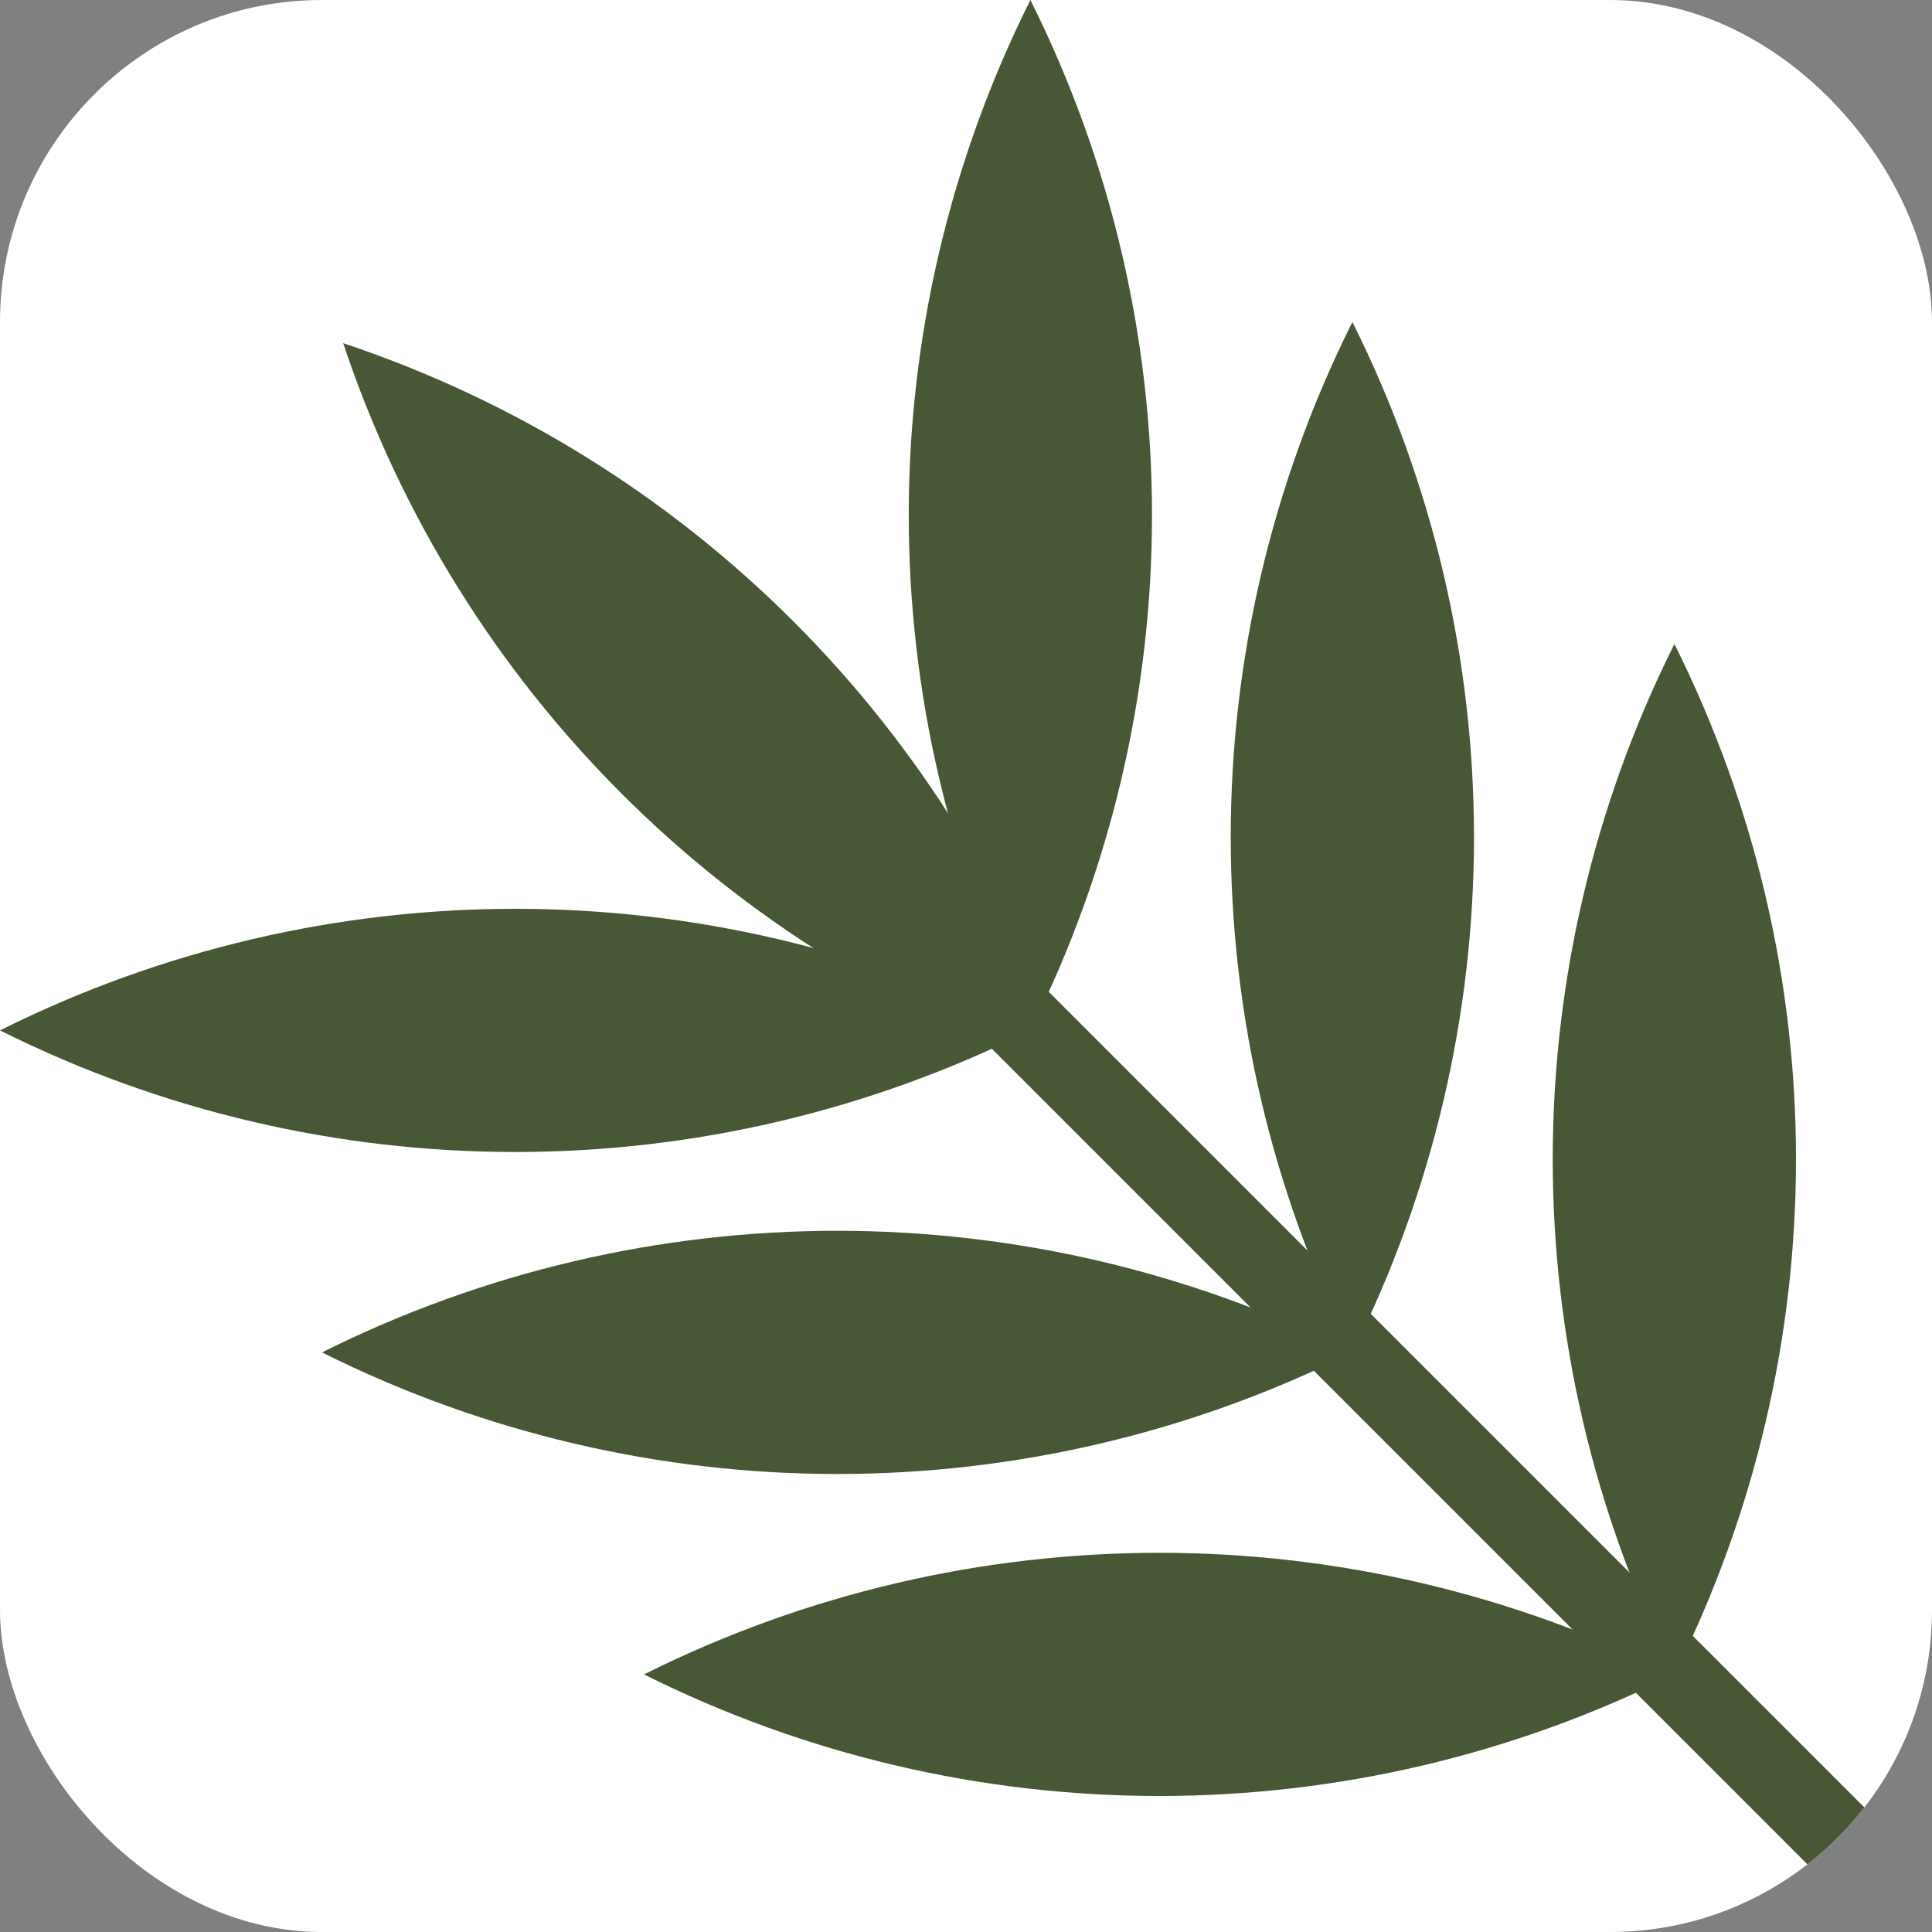
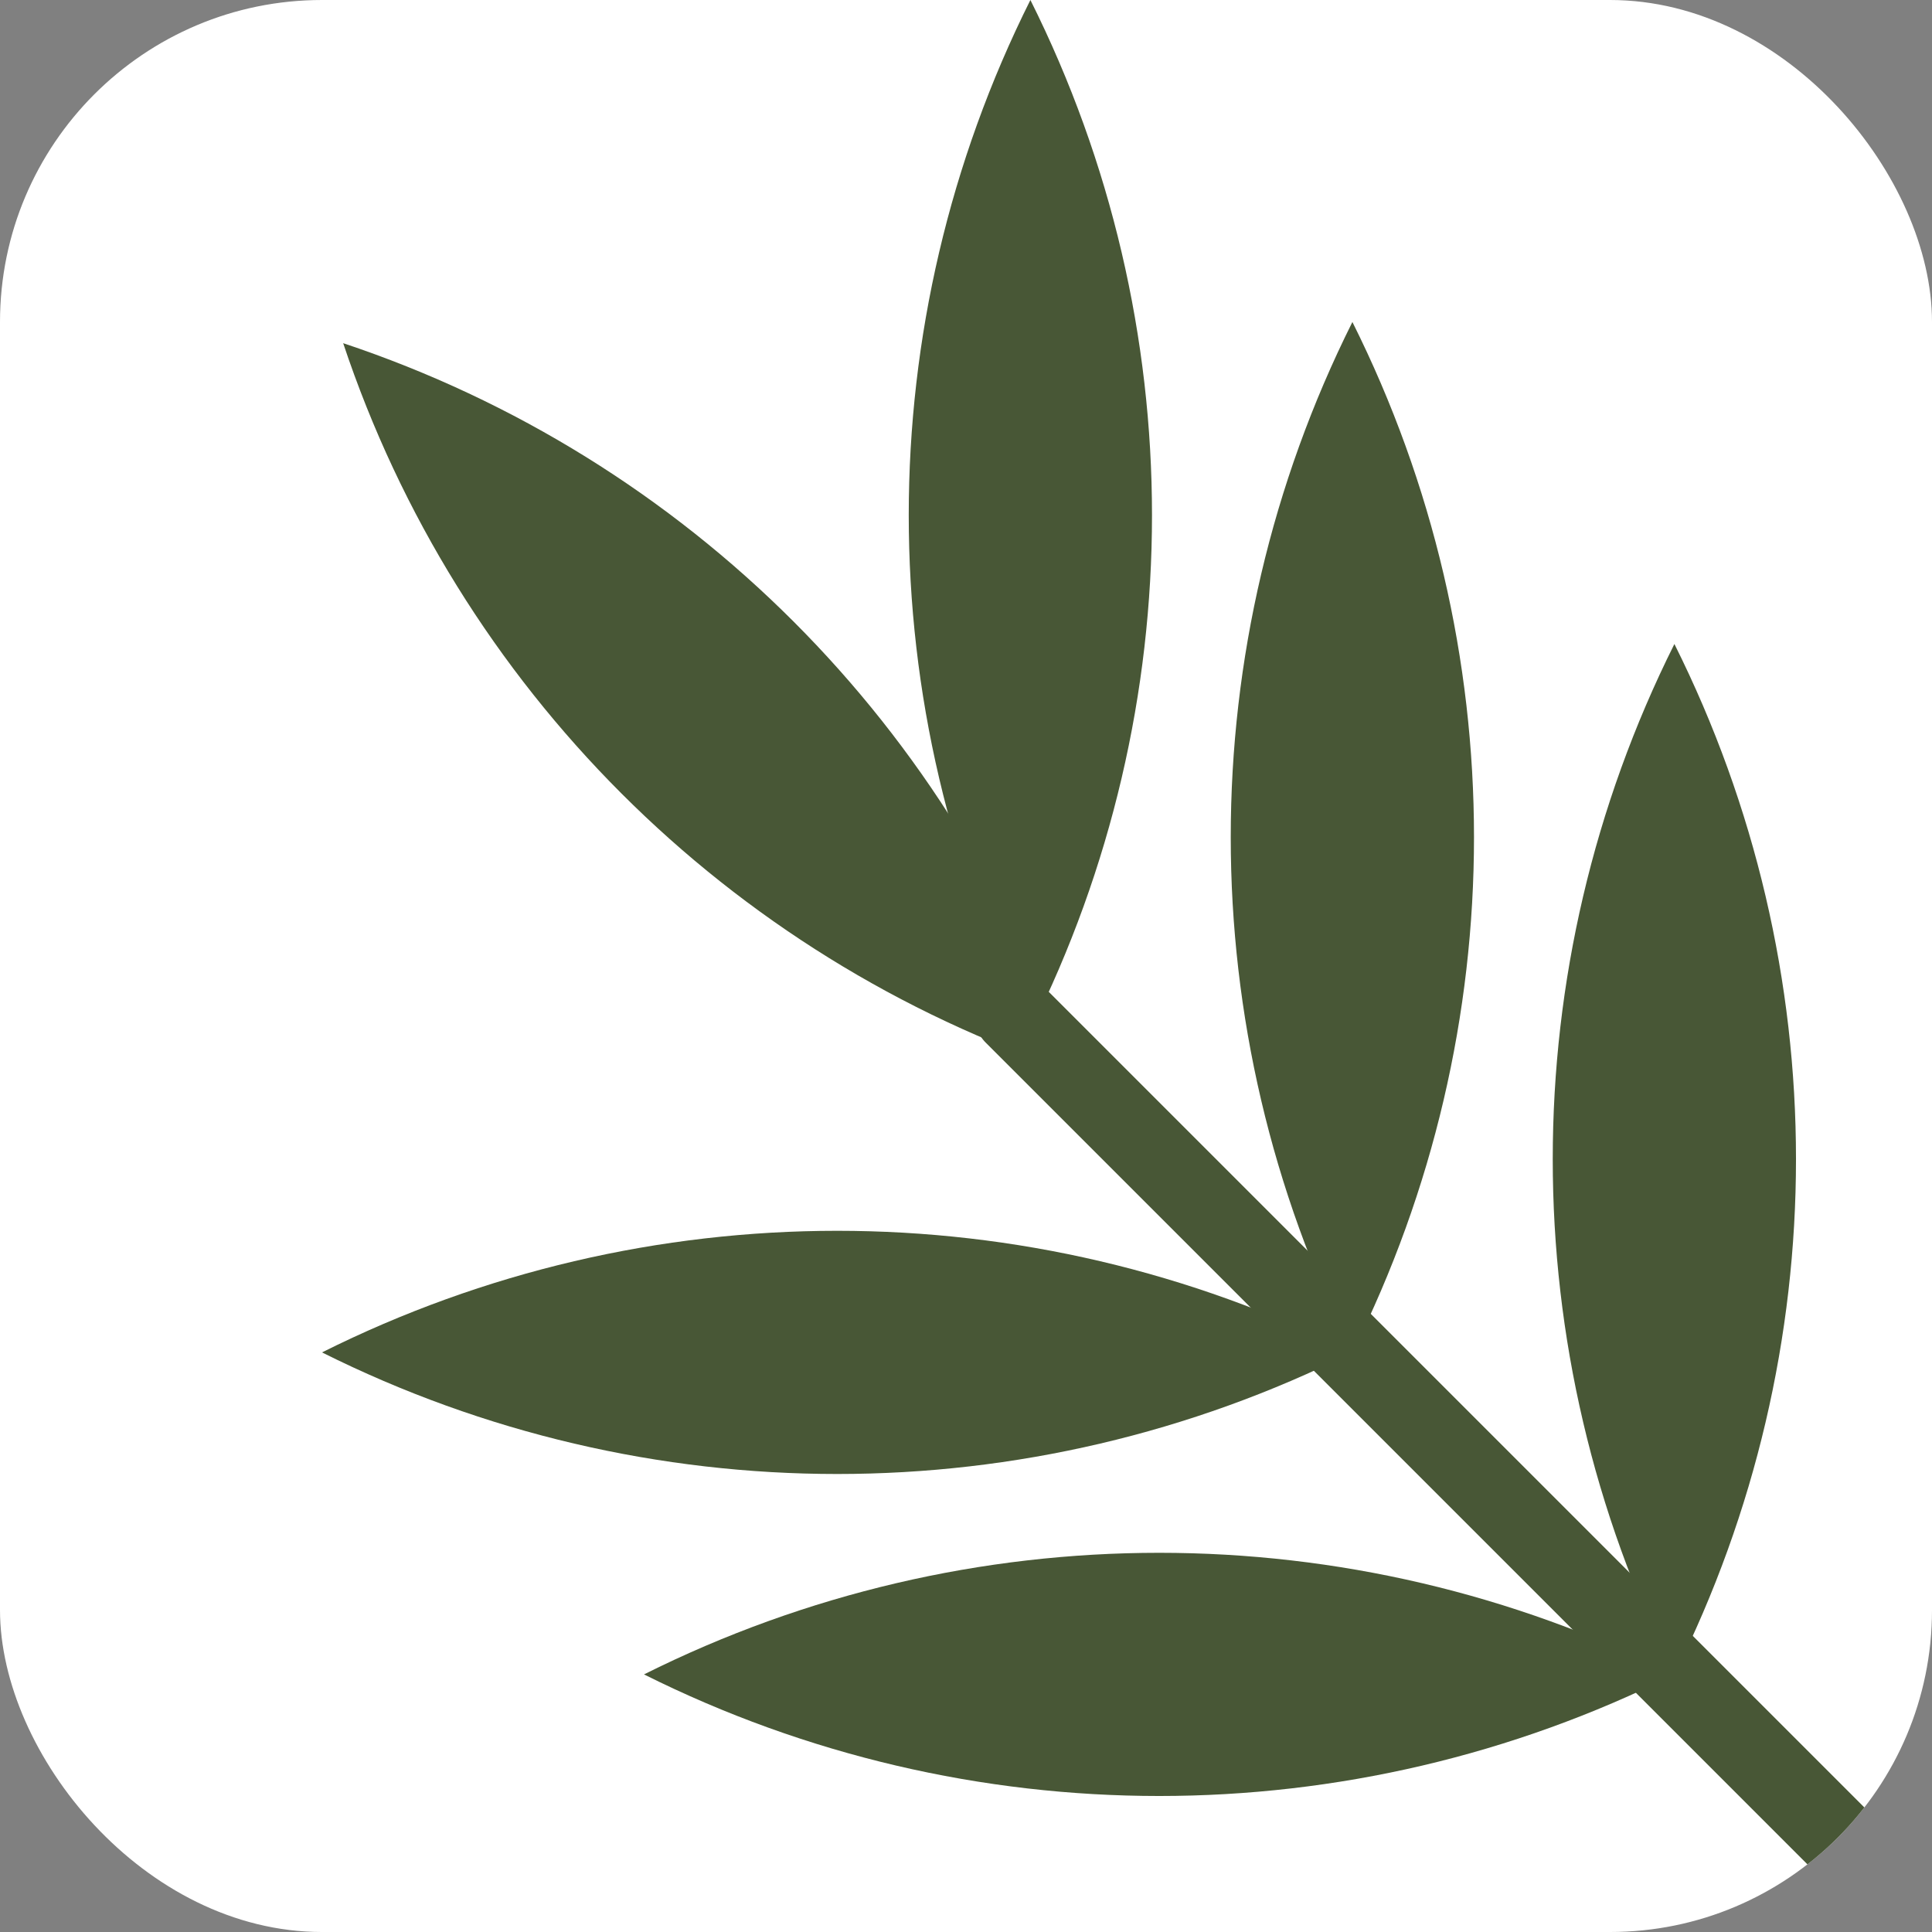
<svg xmlns="http://www.w3.org/2000/svg" width="24" height="24" viewBox="0 0 24 24" fill="none">
  <rect x="0" y="0" width="24" height="24" fill="#808080" stroke="none" />
  <g clip-path="url(#clip0_245_2499)">
    <rect width="24" height="24" rx="4" fill="white" />
    <g clip-path="url(#clip1_245_2499)">
      <path d="M23 23L12.6 12.6" stroke="#485736" stroke-linecap="round" />
      <path d="M20.8 8C22.814 12.029 22.814 16.771 20.8 20.8C18.785 16.771 18.785 12.029 20.8 8Z" fill="#485736" />
      <path d="M16.8 16.8C12.771 14.786 8.029 14.786 4 16.8C8.029 18.814 12.771 18.814 16.8 16.8Z" fill="#485736" />
-       <path d="M12.8 12.8C8.771 10.786 4.029 10.786 -0 12.8C4.029 14.814 8.771 14.814 12.8 12.8Z" fill="#485736" />
      <path d="M16.8 4C18.814 8.029 18.814 12.771 16.8 16.8C14.785 12.771 14.785 8.029 16.8 4Z" fill="#485736" />
      <path d="M12.8 0C14.814 4.029 14.814 8.771 12.8 12.8C10.785 8.771 10.785 4.029 12.8 0Z" fill="#485736" />
      <path d="M4.263 4.263C8.536 5.687 11.889 9.04 13.314 13.314C9.04 11.889 5.687 8.536 4.263 4.263Z" fill="#485736" />
      <path d="M20.8 20.8C16.771 18.786 12.029 18.786 8 20.8C12.029 22.814 16.771 22.814 20.8 20.8Z" fill="#485736" />
    </g>
  </g>
  <defs>
    <clipPath id="clip0_245_2499">
      <rect width="24" height="24" rx="4" fill="white" />
    </clipPath>
    <clipPath id="clip1_245_2499">
      <rect width="24" height="24" fill="white" />
    </clipPath>
  </defs>
</svg>